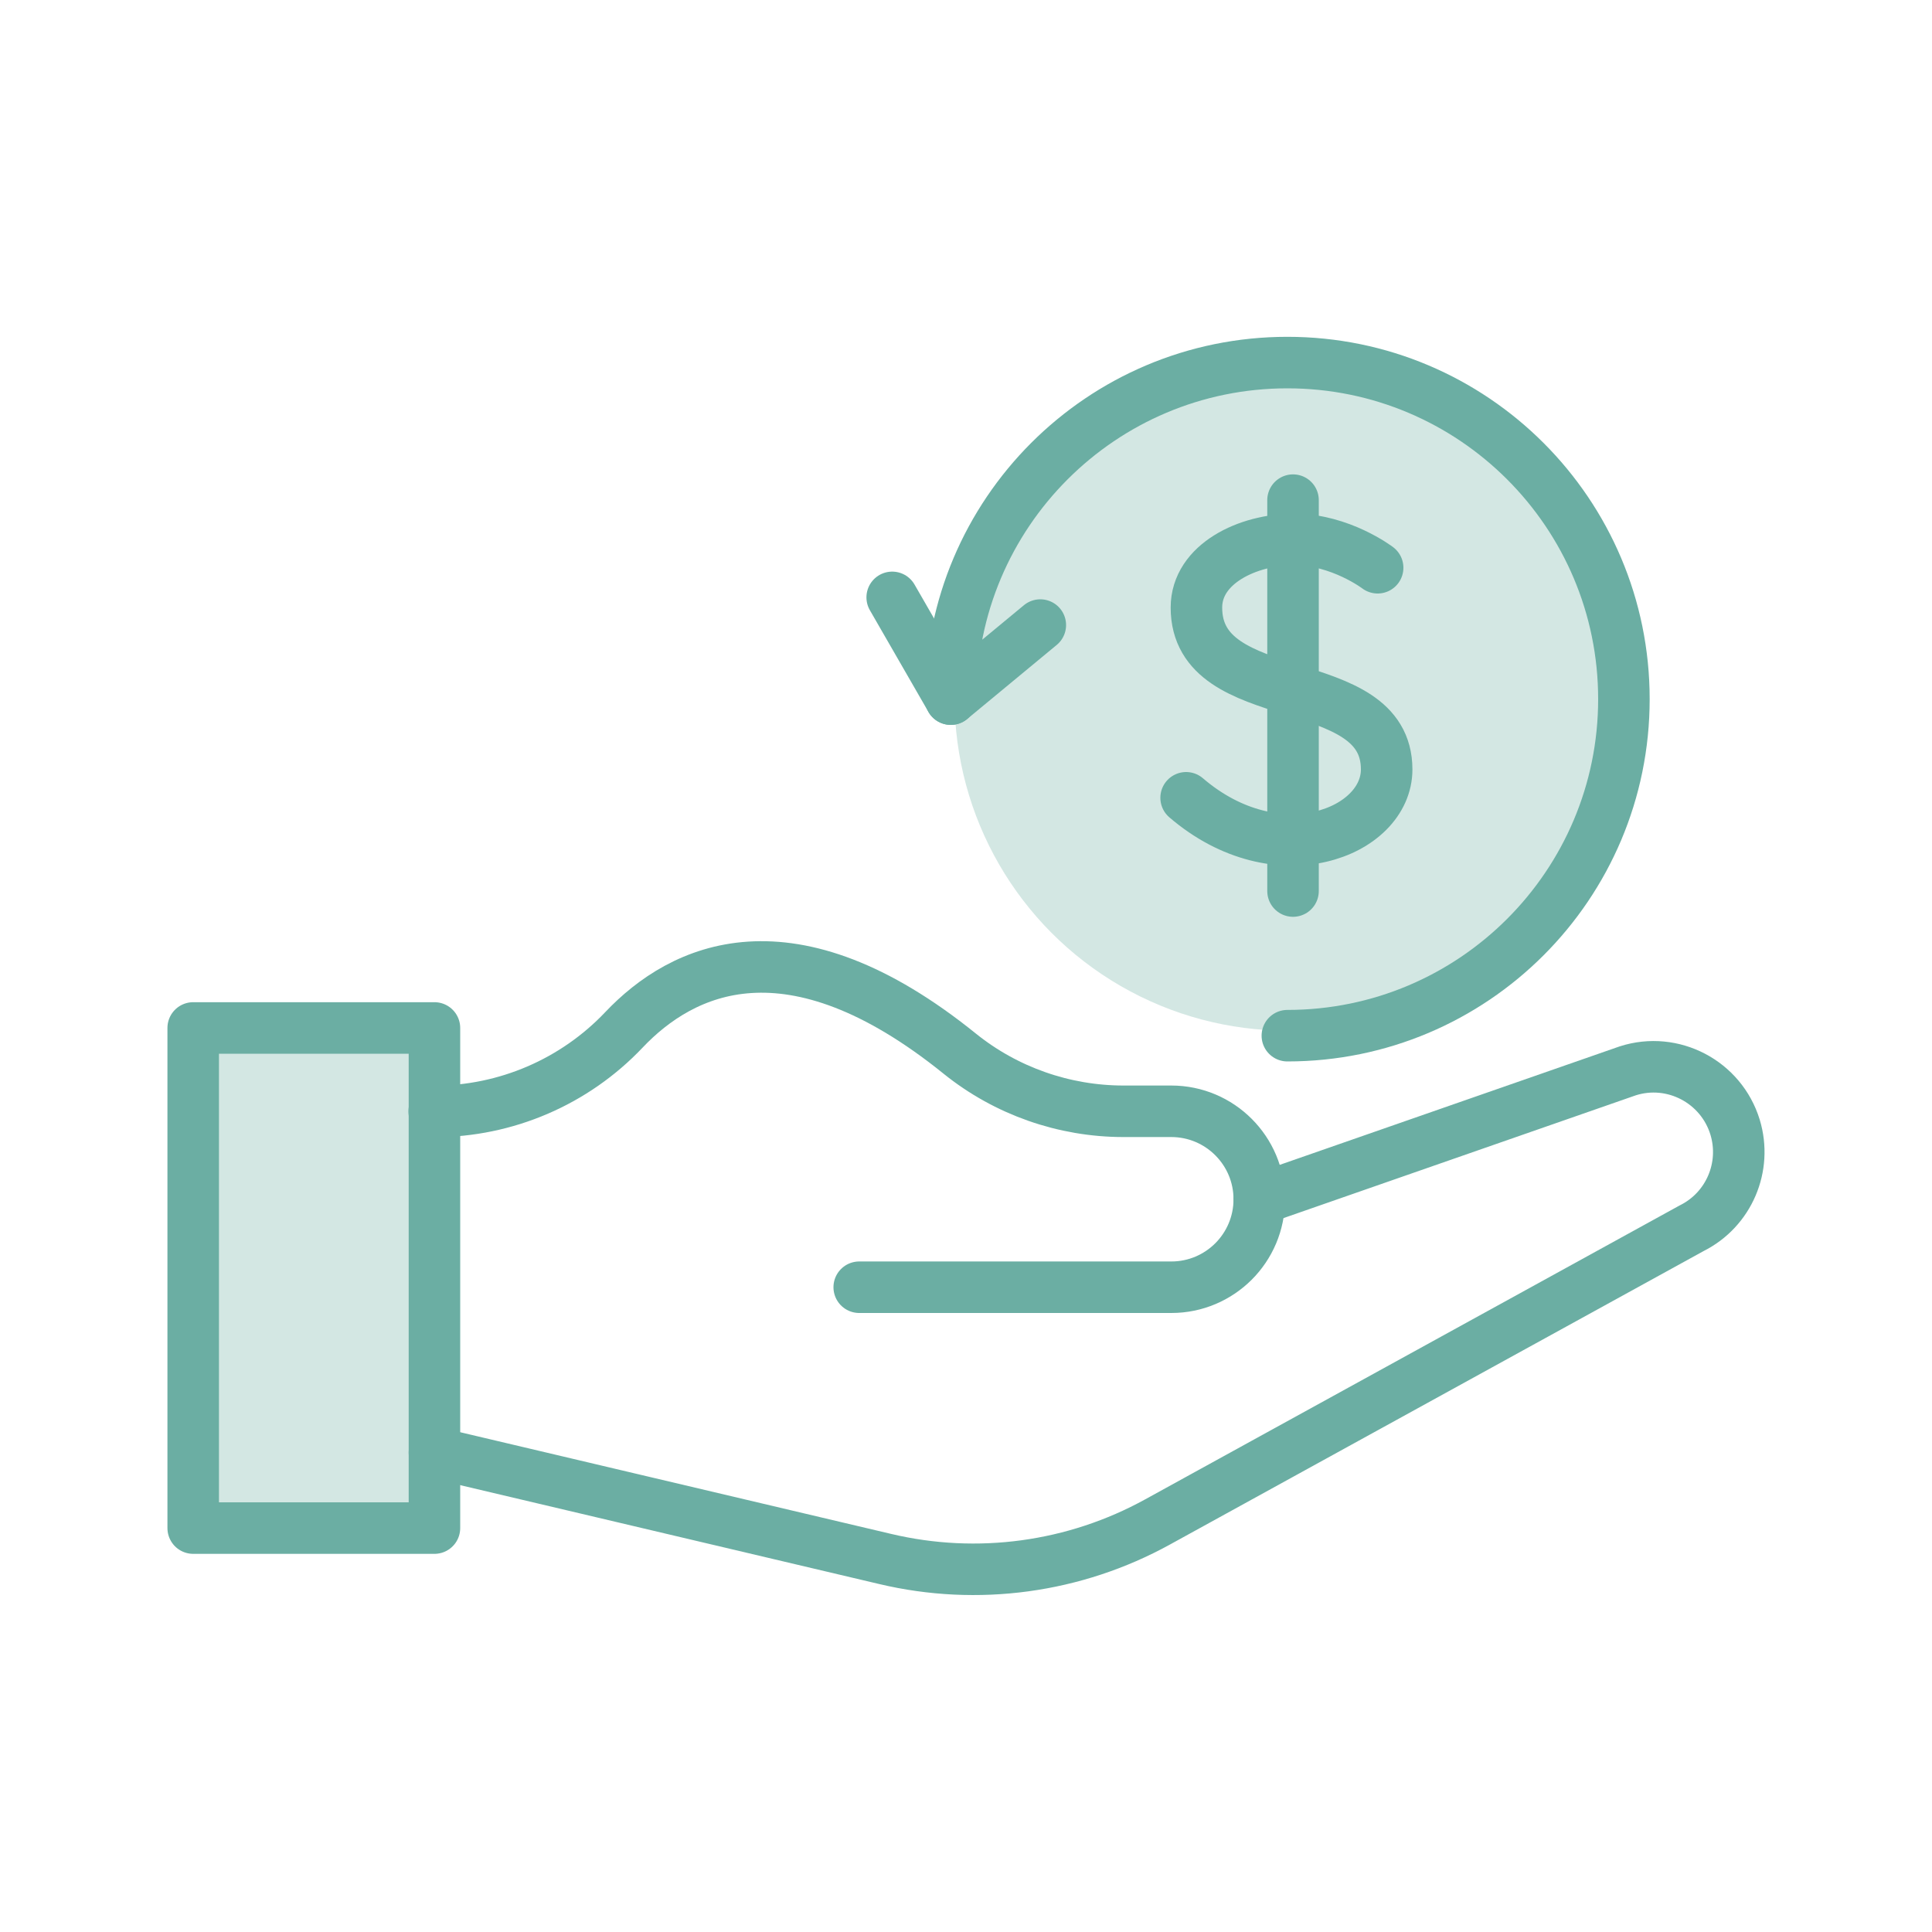
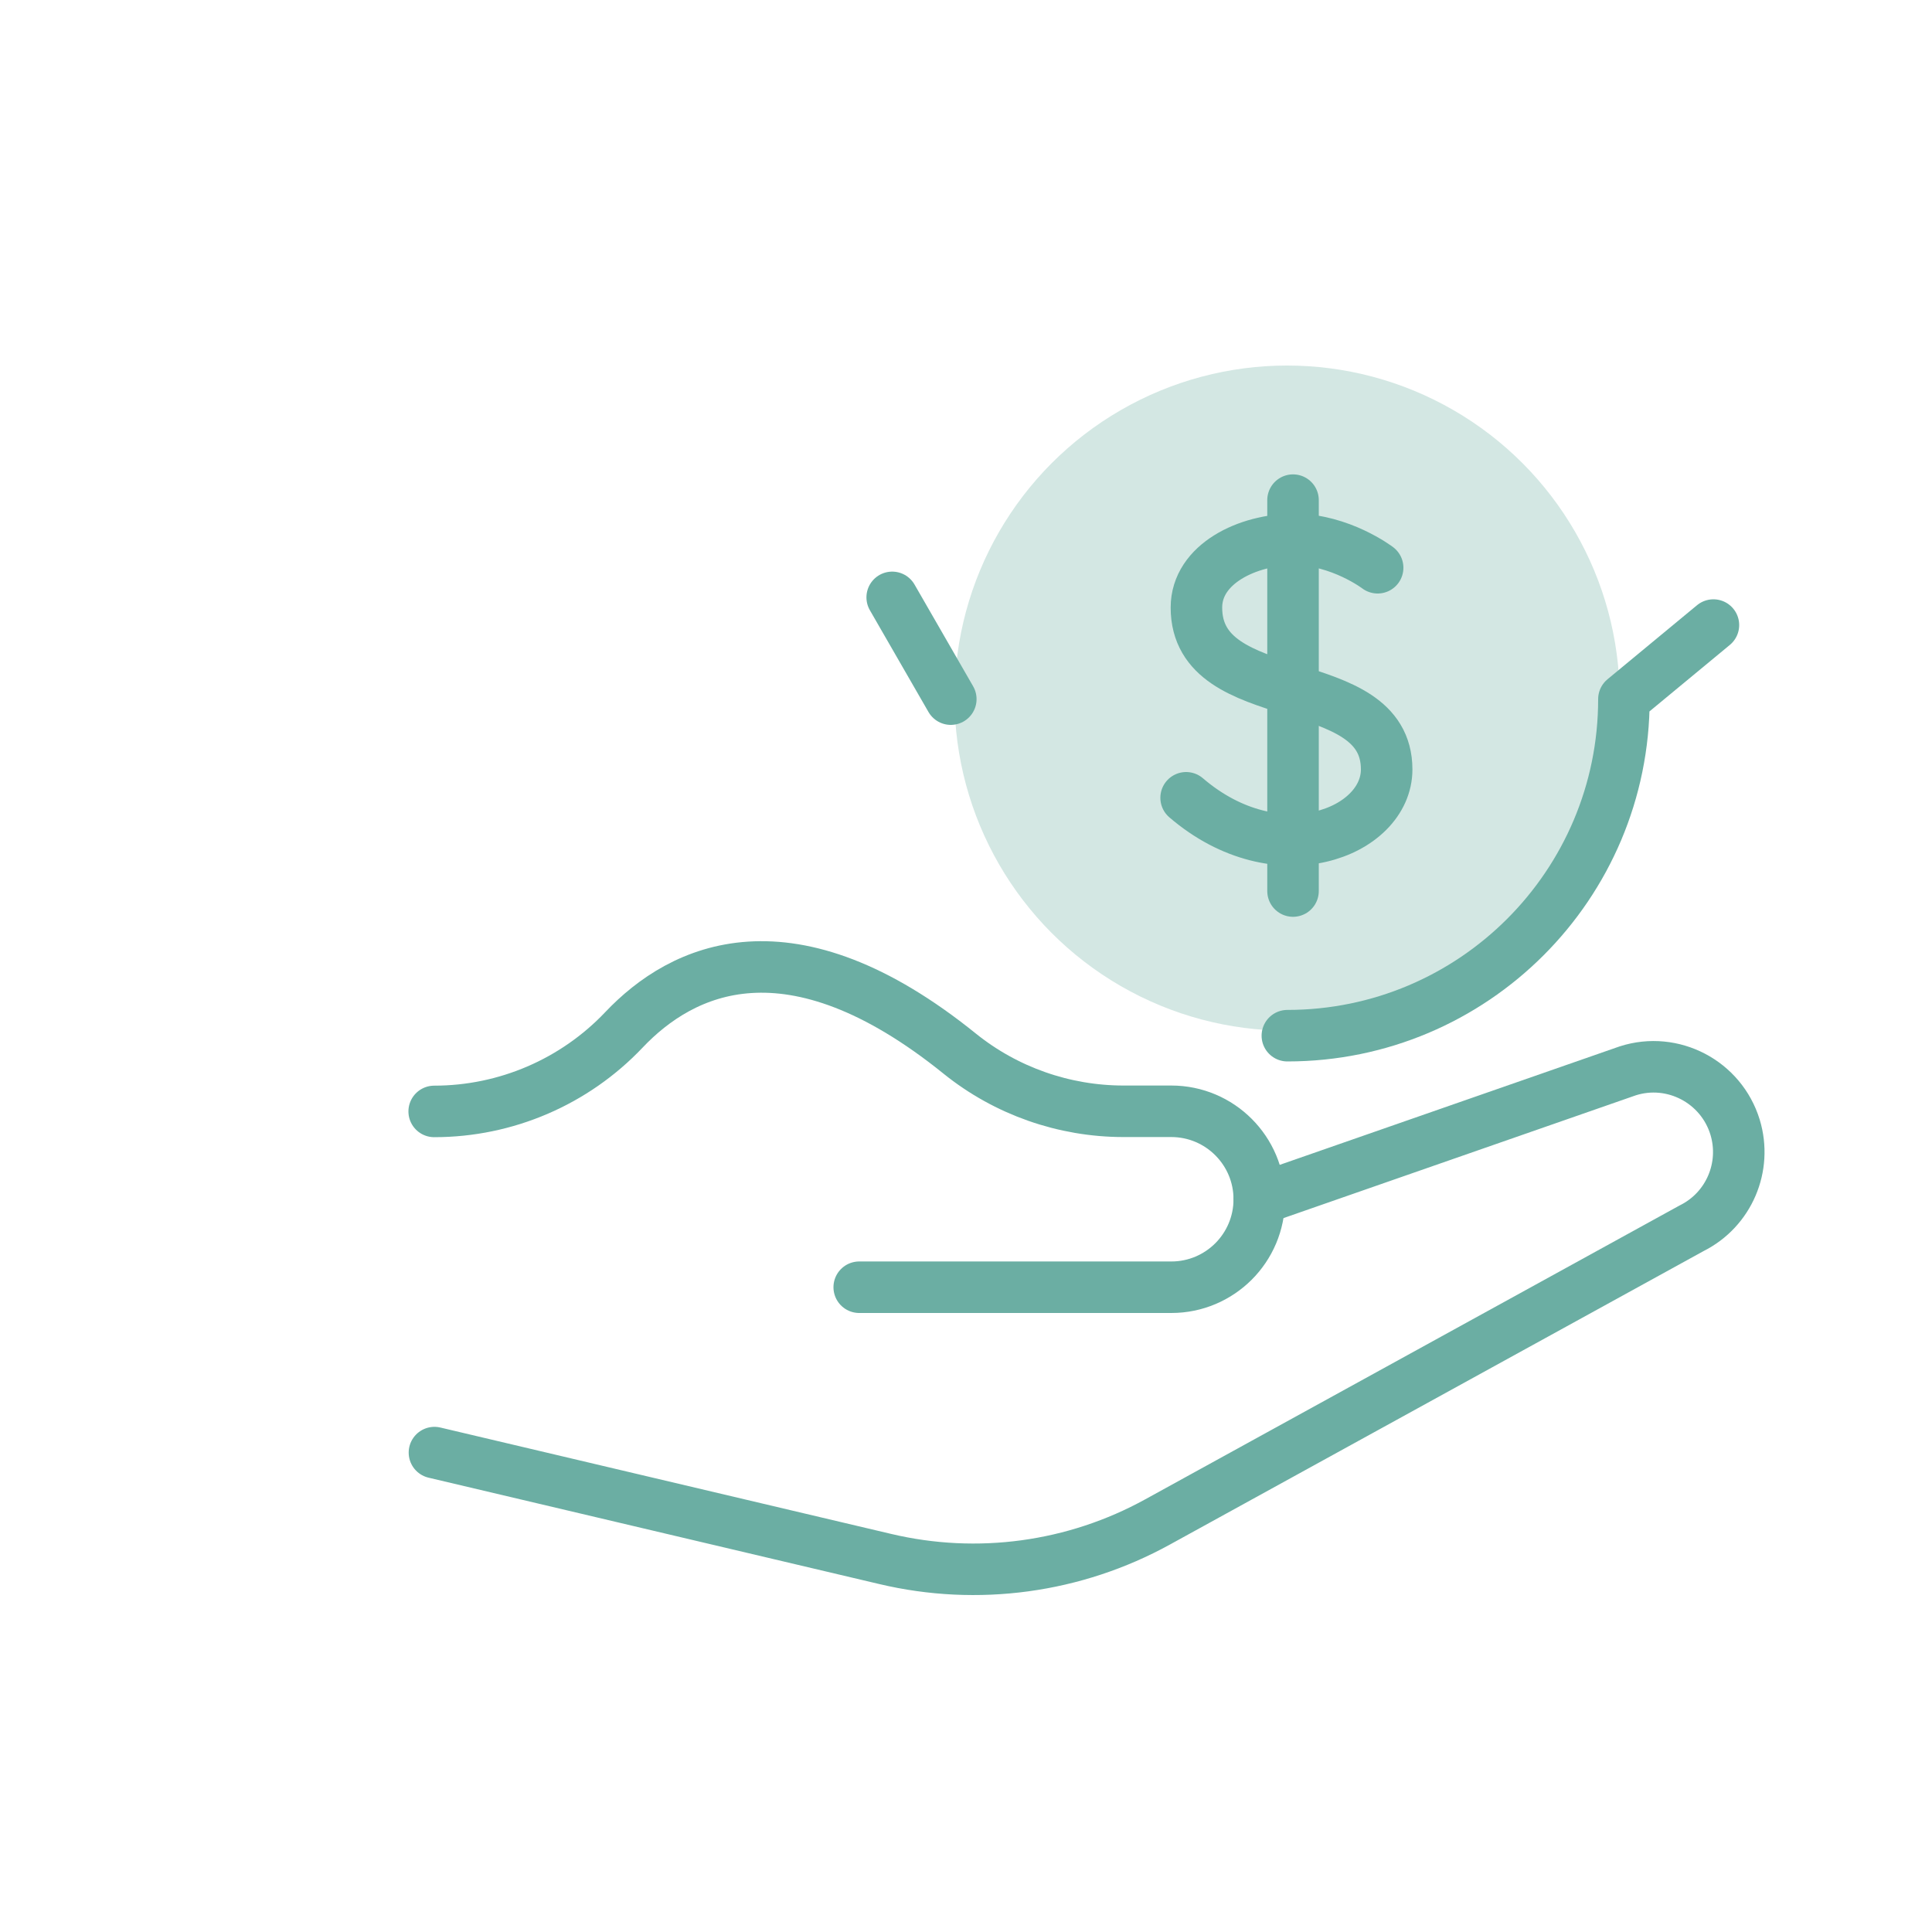
<svg xmlns="http://www.w3.org/2000/svg" id="Layer_1" data-name="Layer 1" viewBox="0 0 150 150">
  <defs>
    <style>
      .cls-1 {
        fill: #d3e7e3;
      }

      .cls-2 {
        fill: none;
        stroke: #6baea3;
        stroke-linecap: round;
        stroke-linejoin: round;
        stroke-width: 4px;
      }
    </style>
  </defs>
  <circle class="cls-1" cx="99.93" cy="54.2" r="25.82" />
-   <rect class="cls-1" x="15" y="79.81" width="18.73" height="38.83" />
  <path class="cls-2" d="M66.71,99.94h24.24c1.88,0,3.59-.77,4.82-2s2-2.94,2-4.83c0-3.77-3.06-6.83-6.83-6.83h-3.71c-4.62,0-9.12-1.58-12.71-4.47-13.2-10.66-21.57-6.61-26.08-1.85-3.83,4.04-9.16,6.33-14.73,6.33h0" />
  <path class="cls-2" d="M97.77,93.11l28.61-9.97c3.5-1.12,7.25.85,8.33,4.37h0c.94,3.09-.48,6.41-3.37,7.85l-41.46,22.8c-6.44,3.55-13.98,4.58-21.15,2.88l-35-8.26" />
-   <rect class="cls-2" x="15" y="79.81" width="18.73" height="38.83" />
-   <path class="cls-2" d="M99.95,80.41c14.43,0,26.13-11.7,26.13-26.13s-11.7-26.13-26.13-26.13-26.13,11.7-26.13,26.13l6.95-5.75" />
+   <path class="cls-2" d="M99.95,80.41c14.43,0,26.13-11.7,26.13-26.13l6.95-5.75" />
  <line class="cls-2" x1="69.27" y1="46.38" x2="73.82" y2="54.28" />
  <path class="cls-2" d="M106.96,44.08s-2.89-2.2-6.49-2.2-7.58,1.9-7.58,5.29c0,8.04,14.77,4.75,14.77,12.57,0,4.9-8.48,8.28-15.57,2.2" />
  <line class="cls-2" x1="100.39" y1="38.83" x2="100.39" y2="69.18" />
</svg>